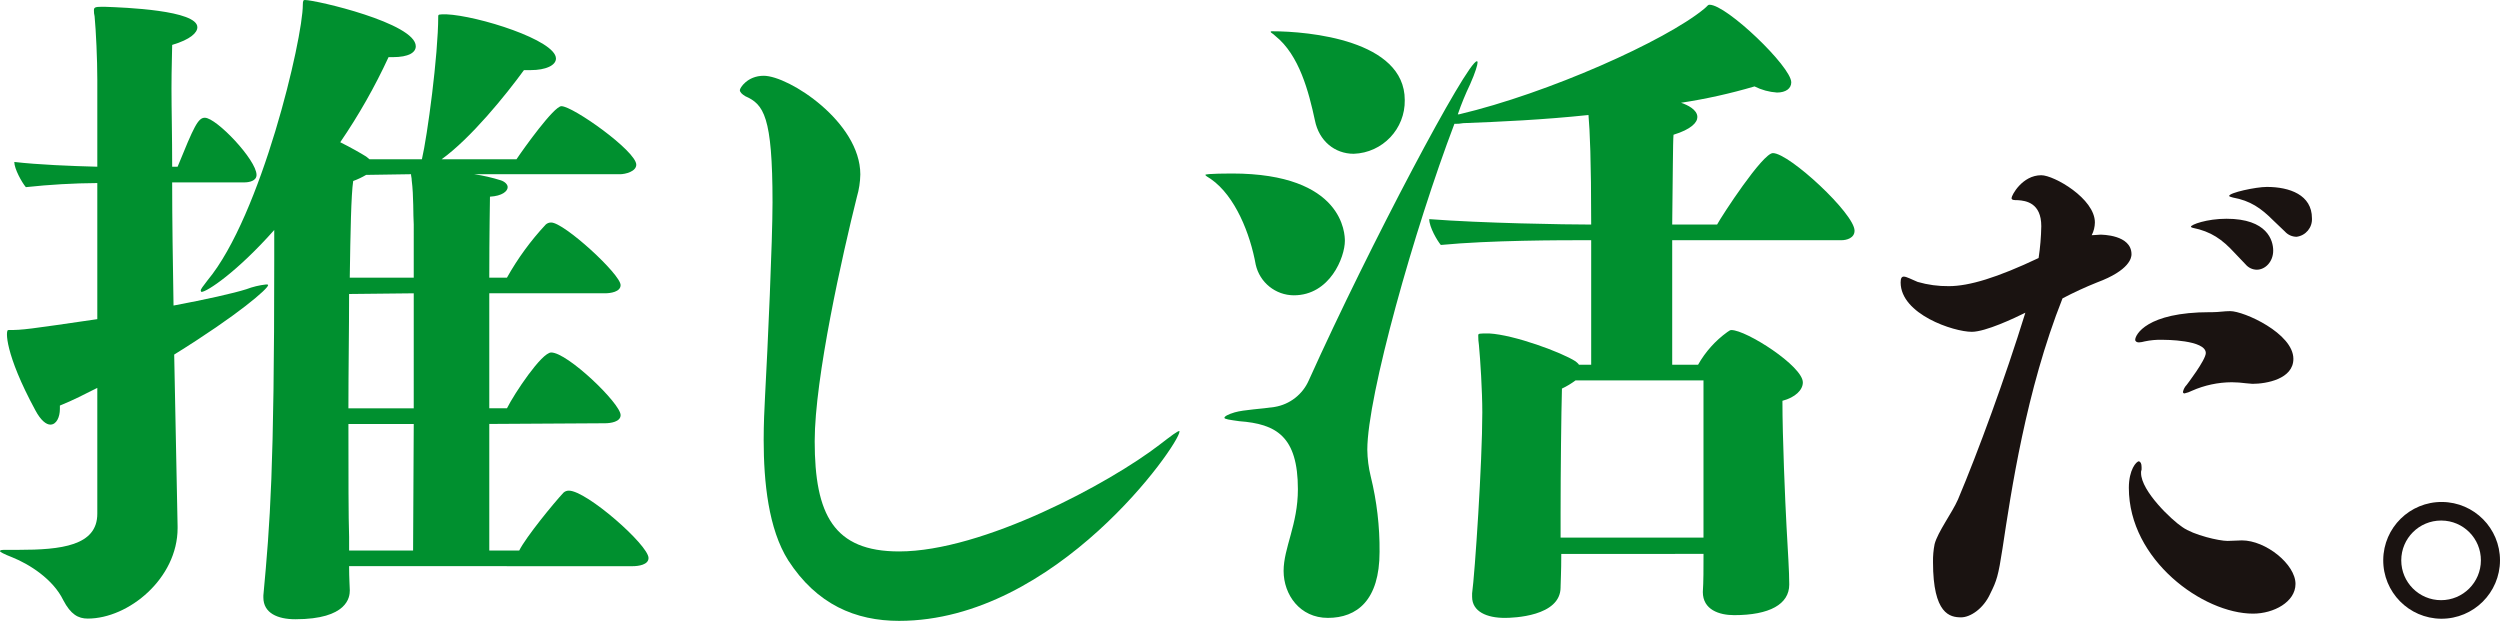
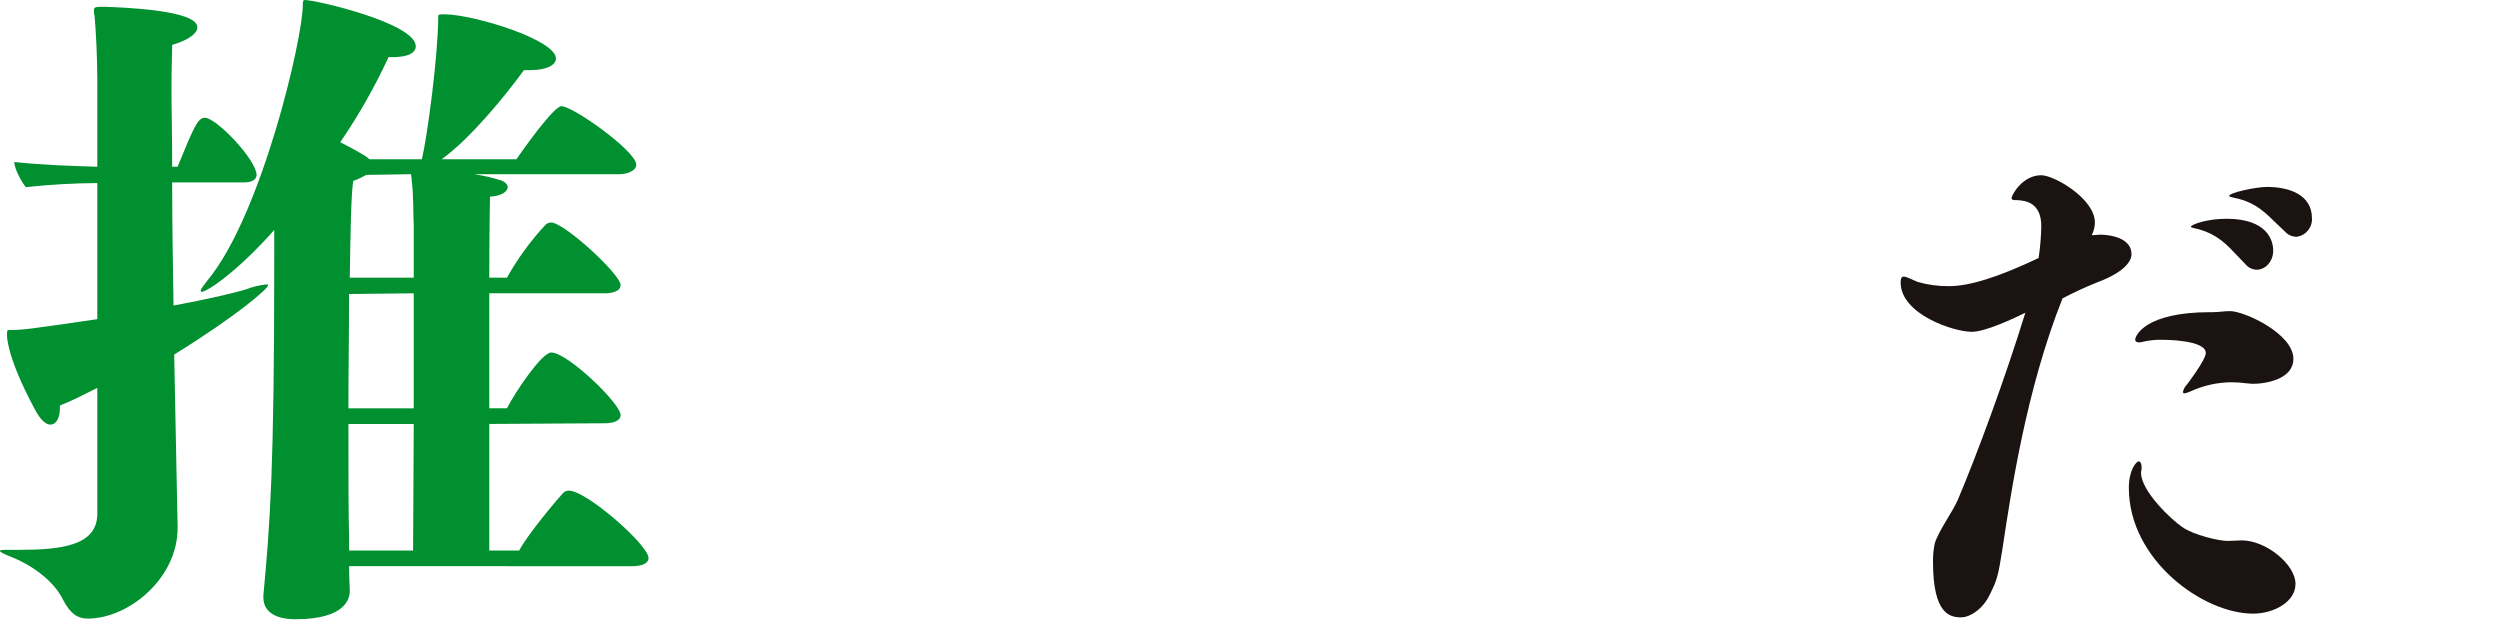
<svg xmlns="http://www.w3.org/2000/svg" enable-background="new 0 0 728.75 180.98" height="180.98" viewBox="0 0 728.75 180.98" width="728.75">
  <g fill="#00902f">
    <path d="m51.771 153.936c0 14.674-14.282 26.381-26.185 26.381-2.777 0-4.955-1.193-7.138-5.358-2.973-6.147-9.921-10.514-14.876-12.5-2.581-1-3.572-1.59-3.572-1.786 0-.392.593-.392 1.982-.392h3.376c12.491 0 23.005-1.193 23.005-10.514v-36.7c-3.566 1.78-6.942 3.572-10.906 5.156v.991c0 2.379-1 4.563-2.777 4.563-1.193 0-2.783-1.193-4.367-4.165-8.925-16.462-8.729-23.404-7.934-23.404 4.367 0 5.554-.2 25.984-3.174v-39.673c-6.958.045-13.909.444-20.827 1.193-1.187-1.388-3.37-5.358-3.37-7.345 6.942.8 16.466 1.193 24.2 1.388v-25.39c0-5.946-.392-14.282-.789-18.448-.146-.582-.213-1.18-.2-1.78 0-1 .6-1 3.174-1 5.755.2 26.98 1 26.98 5.957 0 1.584-1.988 3.566-7.34 5.151 0 1.988-.2 6.545-.2 12.7s.2 13.89.2 22.809h1.584c4.761-11.696 5.947-14.276 7.935-14.276 3.37 0 15.072 12.295 15.072 16.662 0 1.78-2.178 2.183-3.566 2.183h-21.029c0 11.1.2 23.6.4 35.9 9.513-1.787 17.454-3.565 21.222-4.76 1.852-.705 3.786-1.171 5.755-1.388.392 0 .593 0 .593.2 0 1-8.527 8.532-27.378 20.239l.991 49.985zm49.991 11.1c0 3.773.2 5.957.2 6.942v.2c0 1.786-.593 8.331-15.867 8.331-5.156 0-9.322-1.786-9.322-6.349v-.593c1.976-21.225 3.169-36.7 3.169-97.792v-8.731c-10.91 12.301-19.642 18.056-21.229 18.056-.109-.107-.18-.248-.2-.4 0-.4.593-1.187 1.982-2.979 15.675-18.842 27.78-70.421 27.78-80.333 0-1.188.195-1.388.593-1.388 3.169 0 32.332 6.746 32.332 13.487 0 1.786-1.982 3.174-6.746 3.174h-1.193c-3.994 8.645-8.704 16.941-14.081 24.8 3.174 1.584 5.951 3.174 7.541 4.165l.991.8h15.273c1.584-6.741 4.759-30.35 4.759-41.66 0-.593.2-.593 2.379-.593 9.126.4 31.941 7.536 31.941 12.888 0 1.988-2.979 3.376-7.34 3.376h-1.988c-5.352 7.345-15.469 19.836-24 25.989h21.824c1.982-2.979 10.912-15.475 13.09-15.475 3.376 0 21.824 13.1 21.824 17.059 0 1.982-3.174 2.777-4.764 2.777h-42.45c2.622.39 5.21.985 7.74 1.779 1.187.4 1.988 1.193 1.988 1.988 0 1.187-1.6 2.575-5.162 2.777 0 .991-.2 10.509-.2 23.6h5.156c3.132-5.593 6.926-10.789 11.3-15.475.434-.394 1.004-.607 1.59-.593 3.768 0 20.234 15.077 20.234 18.246 0 1.988-2.979 2.385-4.563 2.385h-33.716v33.519h5.156c2.178-4.361 10.117-16.264 12.894-16.264 4.759 0 20.234 14.876 20.234 18.252 0 1.982-2.979 2.379-4.563 2.379l-33.721.2v36.9h8.723c1.988-3.969 10.122-13.89 12.9-16.863.43-.397.999-.61 1.584-.593 5.156 0 23.212 15.867 23.212 19.635 0 1.988-2.978 2.379-4.569 2.379zm18.845-79.536-18.845.2c0 10.514-.2 22.216-.2 33.323h19.041zm0 38.088h-19.041c0 14.674 0 27.372.2 32.926v3.969h18.649zm0-58.126c-.2-2.777 0-8.331-.593-12.894 0-.789-.2-1.193-.2-1.786l-13.09.2c-1.199.708-2.46 1.304-3.768 1.78-.6 3.969-.8 14.881-1 28.173h18.649z" />
-     <path d="m343.81 125.833c0 3.572-35.9 55.147-81.724 55.147-12.692 0-24-4.759-32.332-17.658-5.755-9.12-7.144-22.809-7.144-35.1 0-4.569.2-8.93.4-12.7.792-14.486 2.18-45.433 2.18-56.533 0-25.188-2.581-28.564-7.933-30.944-.997-.598-1.59-1.197-1.59-1.791s2.183-4.165 6.942-4.165c7.34 0 28.173 13.487 28.173 28.76-.039 2.217-.375 4.418-1 6.545-4.165 16.667-12.3 52.768-12.3 71.215 0 21.426 5.559 32.136 24.6 32.136 24.4 0 61.3-19.836 75.974-31.14 3.37-2.581 5.162-3.969 5.75-3.969z" />
-     <path d="m366.046 77.166c-1.59-8.93-5.951-20.043-13.1-25-.984-.597-1.584-.989-1.584-1.191 0-.4 7.541-.4 7.737-.4 32.73 0 32.931 17.854 32.931 19.64 0 4.759-4.367 15.867-14.881 15.867-5.324-.03-9.924-3.726-11.1-8.919m89.064 84.3c0 5.554-.2 8.331-.2 9.523v.2c0 8.532-13.89 8.93-16.27 8.93-5.162 0-9.523-1.786-9.523-6.147v-1c.8-5.75 2.973-38.088 2.973-52.762 0-6.349-.588-15.475-.985-19.64-.142-.919-.209-1.847-.2-2.777 0-.593.2-.593 3.174-.593 7.34.4 21.225 5.554 25.194 8.135.4.392.789.588.991.991h3.566v-36.307h-1.579c-7.144 0-27.775 0-42.253 1.388-1-1.187-3.376-5.156-3.376-7.53 15.273 1.181 39.678 1.584 47.208 1.584 0-19.047-.392-27.378-.789-31.935-13.09 1.388-25.989 1.982-36.5 2.374-.851.159-1.716.226-2.581.2-11.7 30.748-25.39 79.345-25.39 95.015.037 2.608.37 5.204.991 7.737 1.778 7.203 2.646 14.601 2.581 22.02 0 14.081-6.55 19.243-15.077 19.243-8.135 0-12.894-6.746-12.894-13.689 0-6.741 4.165-13.487 4.165-23.806 0-15.475-6.349-19.041-17.059-19.836-2.777-.392-4.361-.593-4.361-.991s.991-1 2.973-1.584c2.777-.8 7.933-1 11.7-1.59 4.4-.74 8.131-3.65 9.921-7.737 17.857-39.67 46.22-93.026 48.997-93.026.2 0 .2.2.2.392 0 .6-.593 2.777-2.183 6.349-1.361 2.835-2.554 5.748-3.572 8.723h.4c25.987-6.142 60.107-21.421 71.407-30.742 1-.793 1-1.193 1.587-1.193 4.96 0 23.806 18.056 23.806 22.613 0 1.792-1.584 2.979-4.165 2.979-2.279-.152-4.505-.76-6.545-1.786-7.024 2.071-14.181 3.663-21.421 4.764 1.78.593 4.759 1.976 4.759 4.165 0 1.584-1.786 3.572-6.948 5.156-.2 1.78-.2 13.09-.386 26.185h13.083c1.388-2.581 13.291-20.833 16.27-20.833 4.759 0 23.8 17.653 23.8 22.619 0 2.183-2.379 2.771-3.768 2.771h-49.386v36.307h7.541c2.117-3.756 5.024-7.007 8.521-9.529.6-.392.8-.588 1.187-.588 4.367 0 20.833 10.514 20.833 15.268 0 2.183-2.183 4.367-5.951 5.358 0 10.716.8 29.36 1.187 36.5.4 7.536.8 13.09.8 17.059 0 5.75-5.75 8.924-16.063 8.924-4.373 0-9.126-1.59-9.126-6.741.2-2.978.2-6.948.2-11.113zm-71.811-126.355c-1.786-8.326-4.563-19.046-11.506-24.6-.8-.789-1.388-.985-1.388-1.193s.2-.2.4-.2c10.71 0 38.681 2.581 38.681 20.038.155 8.412-6.47 15.391-14.878 15.675-5.56 0-10.117-3.774-11.309-9.72m113.267 75.774h-37.293c-1.238.928-2.568 1.727-3.969 2.385-.2 7.138-.392 24.393-.392 36.1v7.34h41.654z" />
  </g>
  <path d="m554.034 51.077h119.902v128.876h-119.902z" fill="none" />
  <path d="m574.766 96.725c-5.263 0-20.732-5.106-20.732-14.394 0-1.232.308-1.7.929-1.7.773 0 2.161.767 4.02 1.545 2.965.857 6.04 1.274 9.126 1.237 5.884 0 14.081-2.48 26.146-8.2.464-3.073.725-6.174.779-9.281 0-6.808-4.49-7.424-6.808-7.581-1.081 0-1.859 0-1.859-.616-.001-.777 3.096-6.656 8.667-6.656 3.712 0 15.626 6.808 15.626 13.767-.015 1.295-.333 2.568-.929 3.718.929 0 1.859-.157 2.475-.157.465 0 9.126 0 9.126 5.727 0 .929-.465 4.641-10.055 8.2-3.429 1.373-6.785 2.922-10.055 4.641-10.677 26.924-15 56.468-17.485 72.872-1.237 8.045-1.7 9.439-3.555 13.151-2.01 4.49-5.879 6.959-8.51 6.959-3.253 0-8.2-.929-8.2-16.091-.034-1.766.122-3.53.465-5.263.929-3.555 5.106-9.12 6.808-12.995 5.874-13.919 13.763-35.429 19.647-54.454-3.1 1.545-11.606 5.571-15.626 5.571m49.352 41.154c0 5.263 8.975 13.767 12.065 15.783 3.251 2.317 10.677 4.017 13.151 4.017 1.545 0 2.783-.157 4.177-.157 6.959 0 15.626 6.965 15.626 12.692 0 5.257-6.343 8.661-12.379 8.661-14.54 0-36.2-15.626-36.2-36.666 0-5.263 2.167-7.737 2.939-7.737.465.151.773.616.773 1.7v.616c0 .314-.151.465-.151.778zm20.889-46.881c1.7 0 3.4-.308 5.1-.308 4.02 0 18.414 6.494 18.414 13.924 0 5.879-7.889 7.273-11.914 7.273-.616 0-1.237-.162-1.859-.162-1.385-.186-2.78-.287-4.177-.3-3.998.017-7.949.86-11.606 2.475-.685.348-1.411.607-2.161.773-.224.033-.432-.122-.465-.346-.006-.039-.006-.079 0-.119.163-.761.538-1.459 1.081-2.016 0 0 5.571-7.267 5.571-9.283 0-3.863-12.065-3.863-12.687-3.863-1.714-.046-3.428.11-5.106.465-.555.16-1.124.26-1.7.3-.621 0-1.086-.3-1.086-.767 0-1.394 3.253-8.045 21.818-8.045zm6.338-17.328c-3.555-3.869-6.8-6.192-12.222-7.273-.308-.157-.465-.157-.465-.308 0-.616 4.641-2.323 10.363-2.323 11.914 0 13.616 6.349 13.616 9.283 0 3.247-2.318 5.571-4.792 5.571-1.257-.017-2.445-.581-3.253-1.545zm11.289-9.44c-3.555-3.561-6.646-5.722-11.757-6.651-.616-.157-1.081-.308-1.081-.465 0-.929 7.737-2.626 10.985-2.626 6.651 0 13.151 2.318 13.151 9.126.16 2.702-1.801 5.065-4.485 5.408-1.304-.01-2.543-.571-3.41-1.545z" fill="#1a1311" />
-   <path d="m694.559 146.326h34.191v34.034h-34.191z" fill="none" />
-   <path d="m711.579 180.359c-9.398-.085-16.949-7.772-16.864-17.17.084-9.398 7.772-16.949 17.17-16.864 9.34.084 16.867 7.68 16.865 17.021-.028 9.425-7.691 17.042-17.116 17.014-.018-.001-.037-.001-.055-.001m0-28.62c-6.41-.003-11.609 5.19-11.612 11.6s5.19 11.609 11.6 11.612 11.609-5.19 11.612-11.6c0-.002 0-.004 0-.006.027-6.383-5.127-11.579-11.51-11.606-.03 0-.06 0-.09 0" fill="#1a1311" />
</svg>